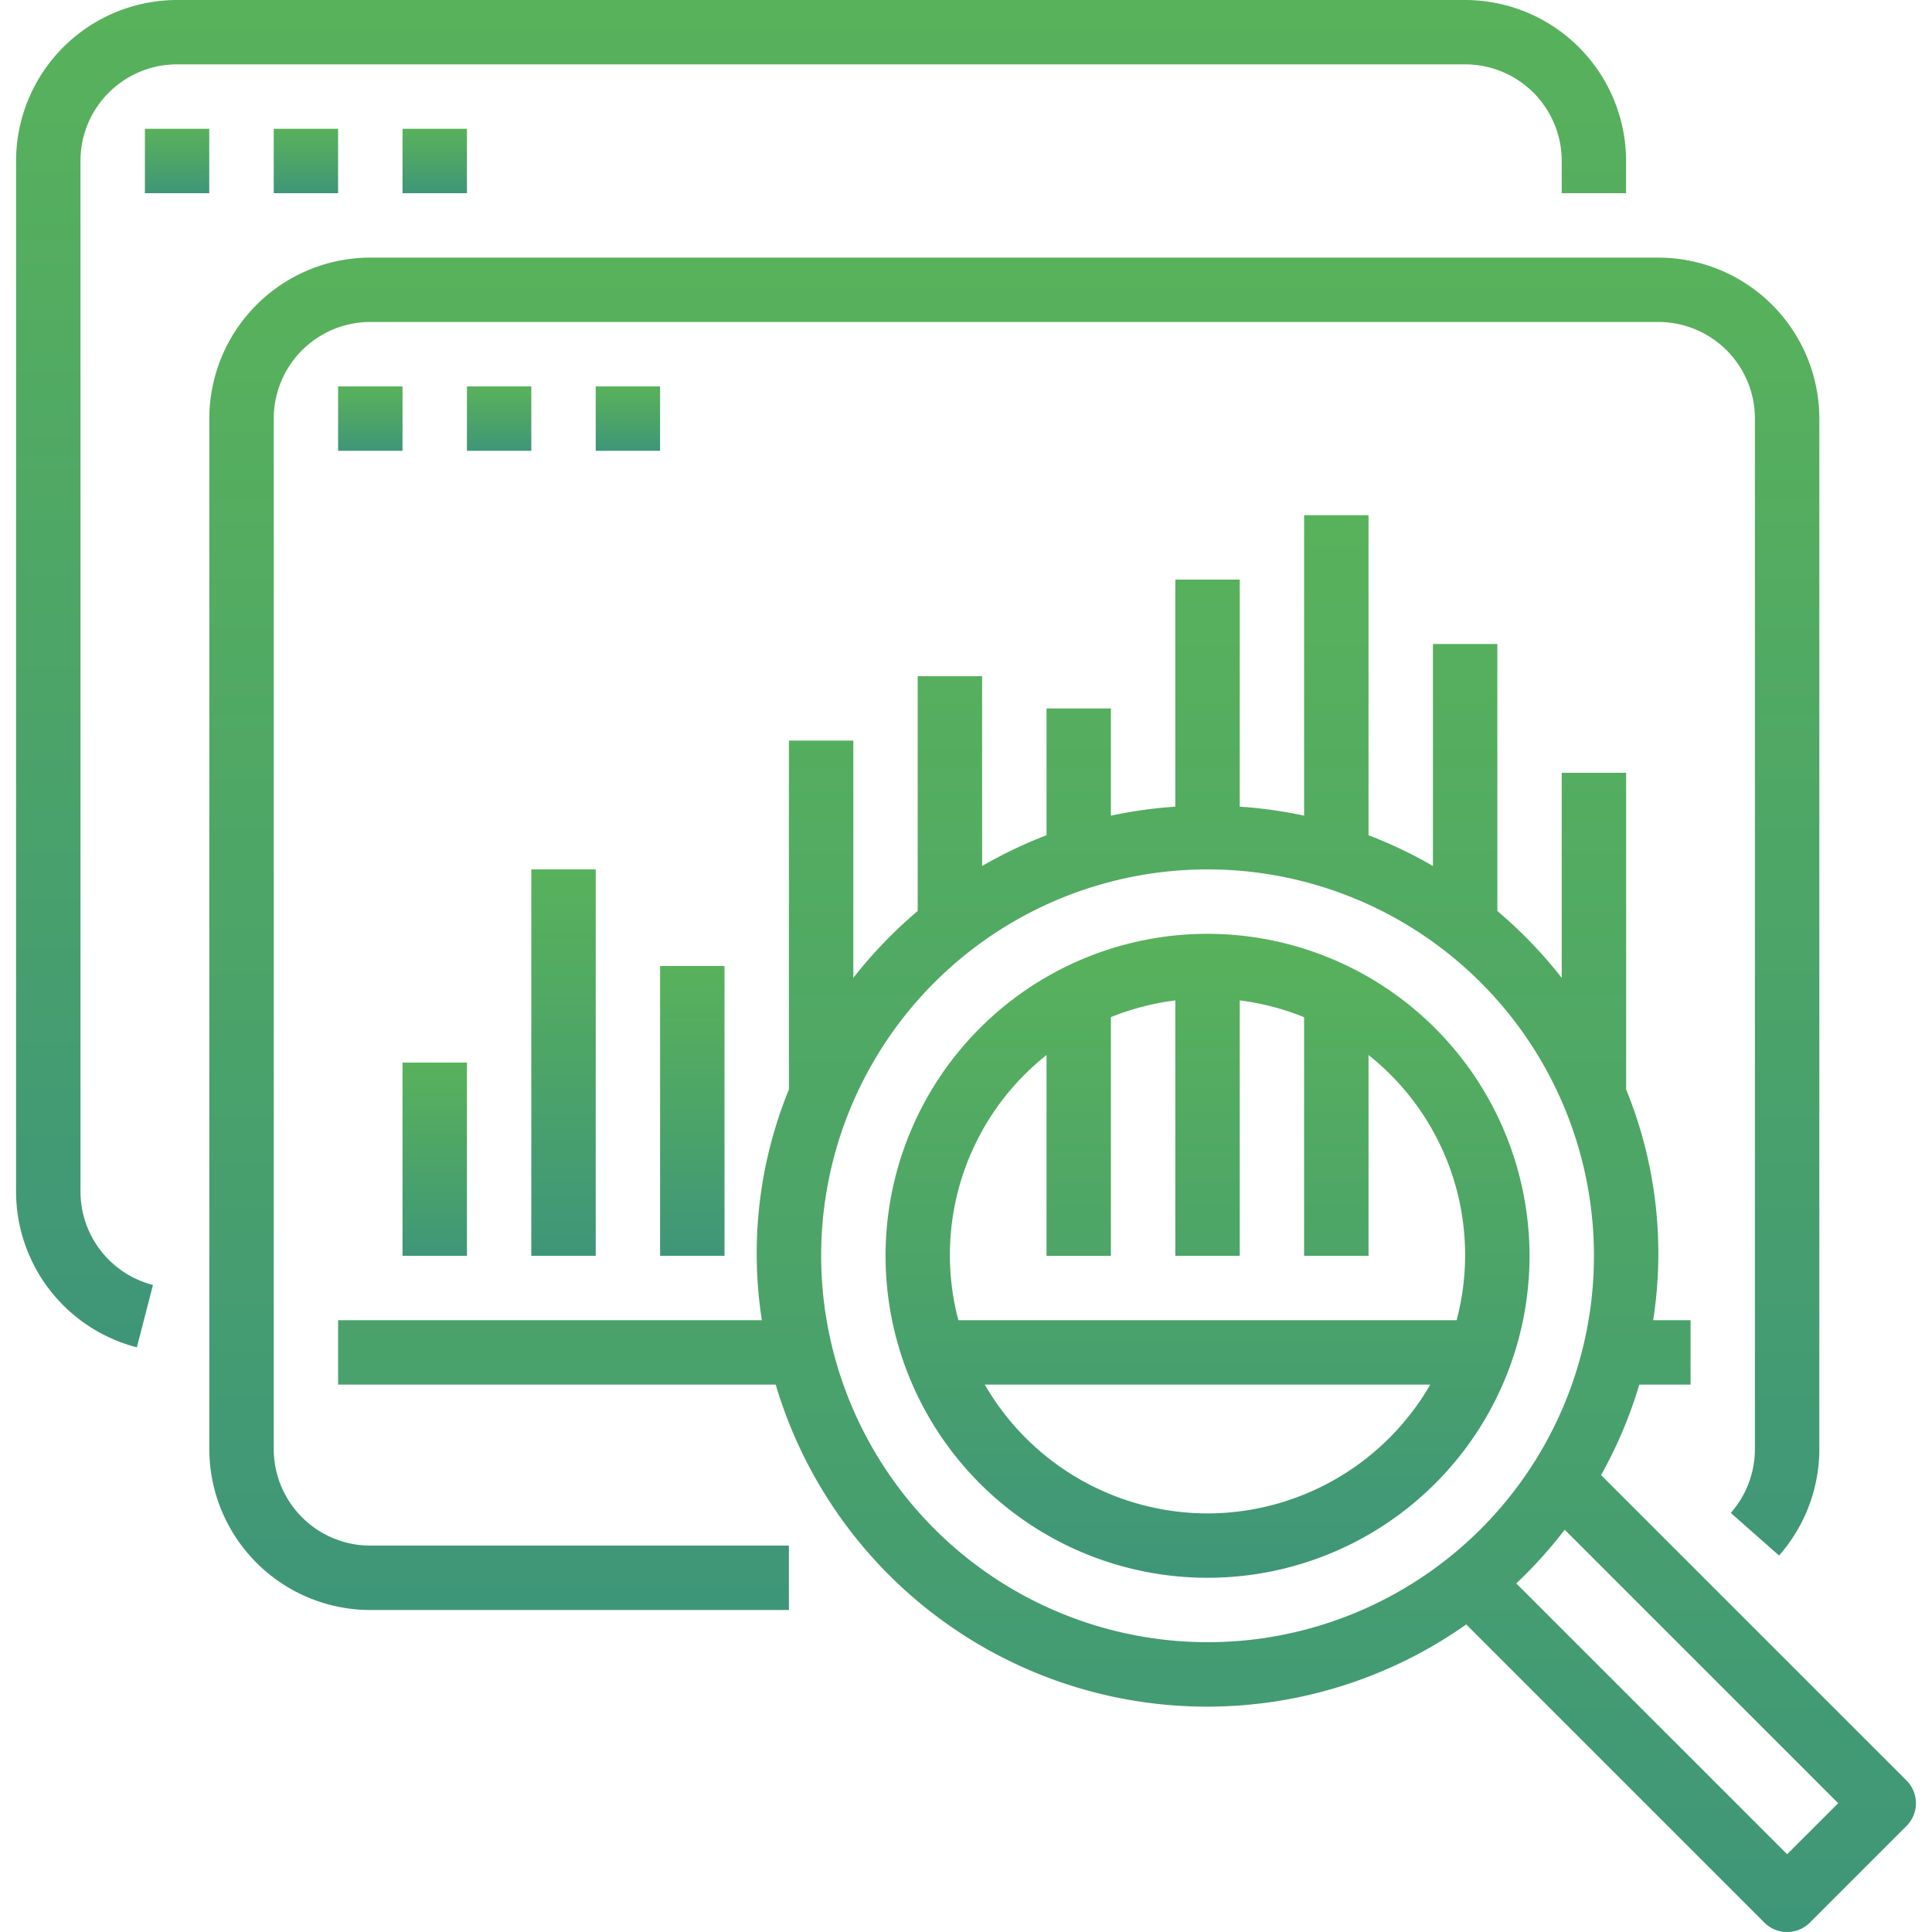
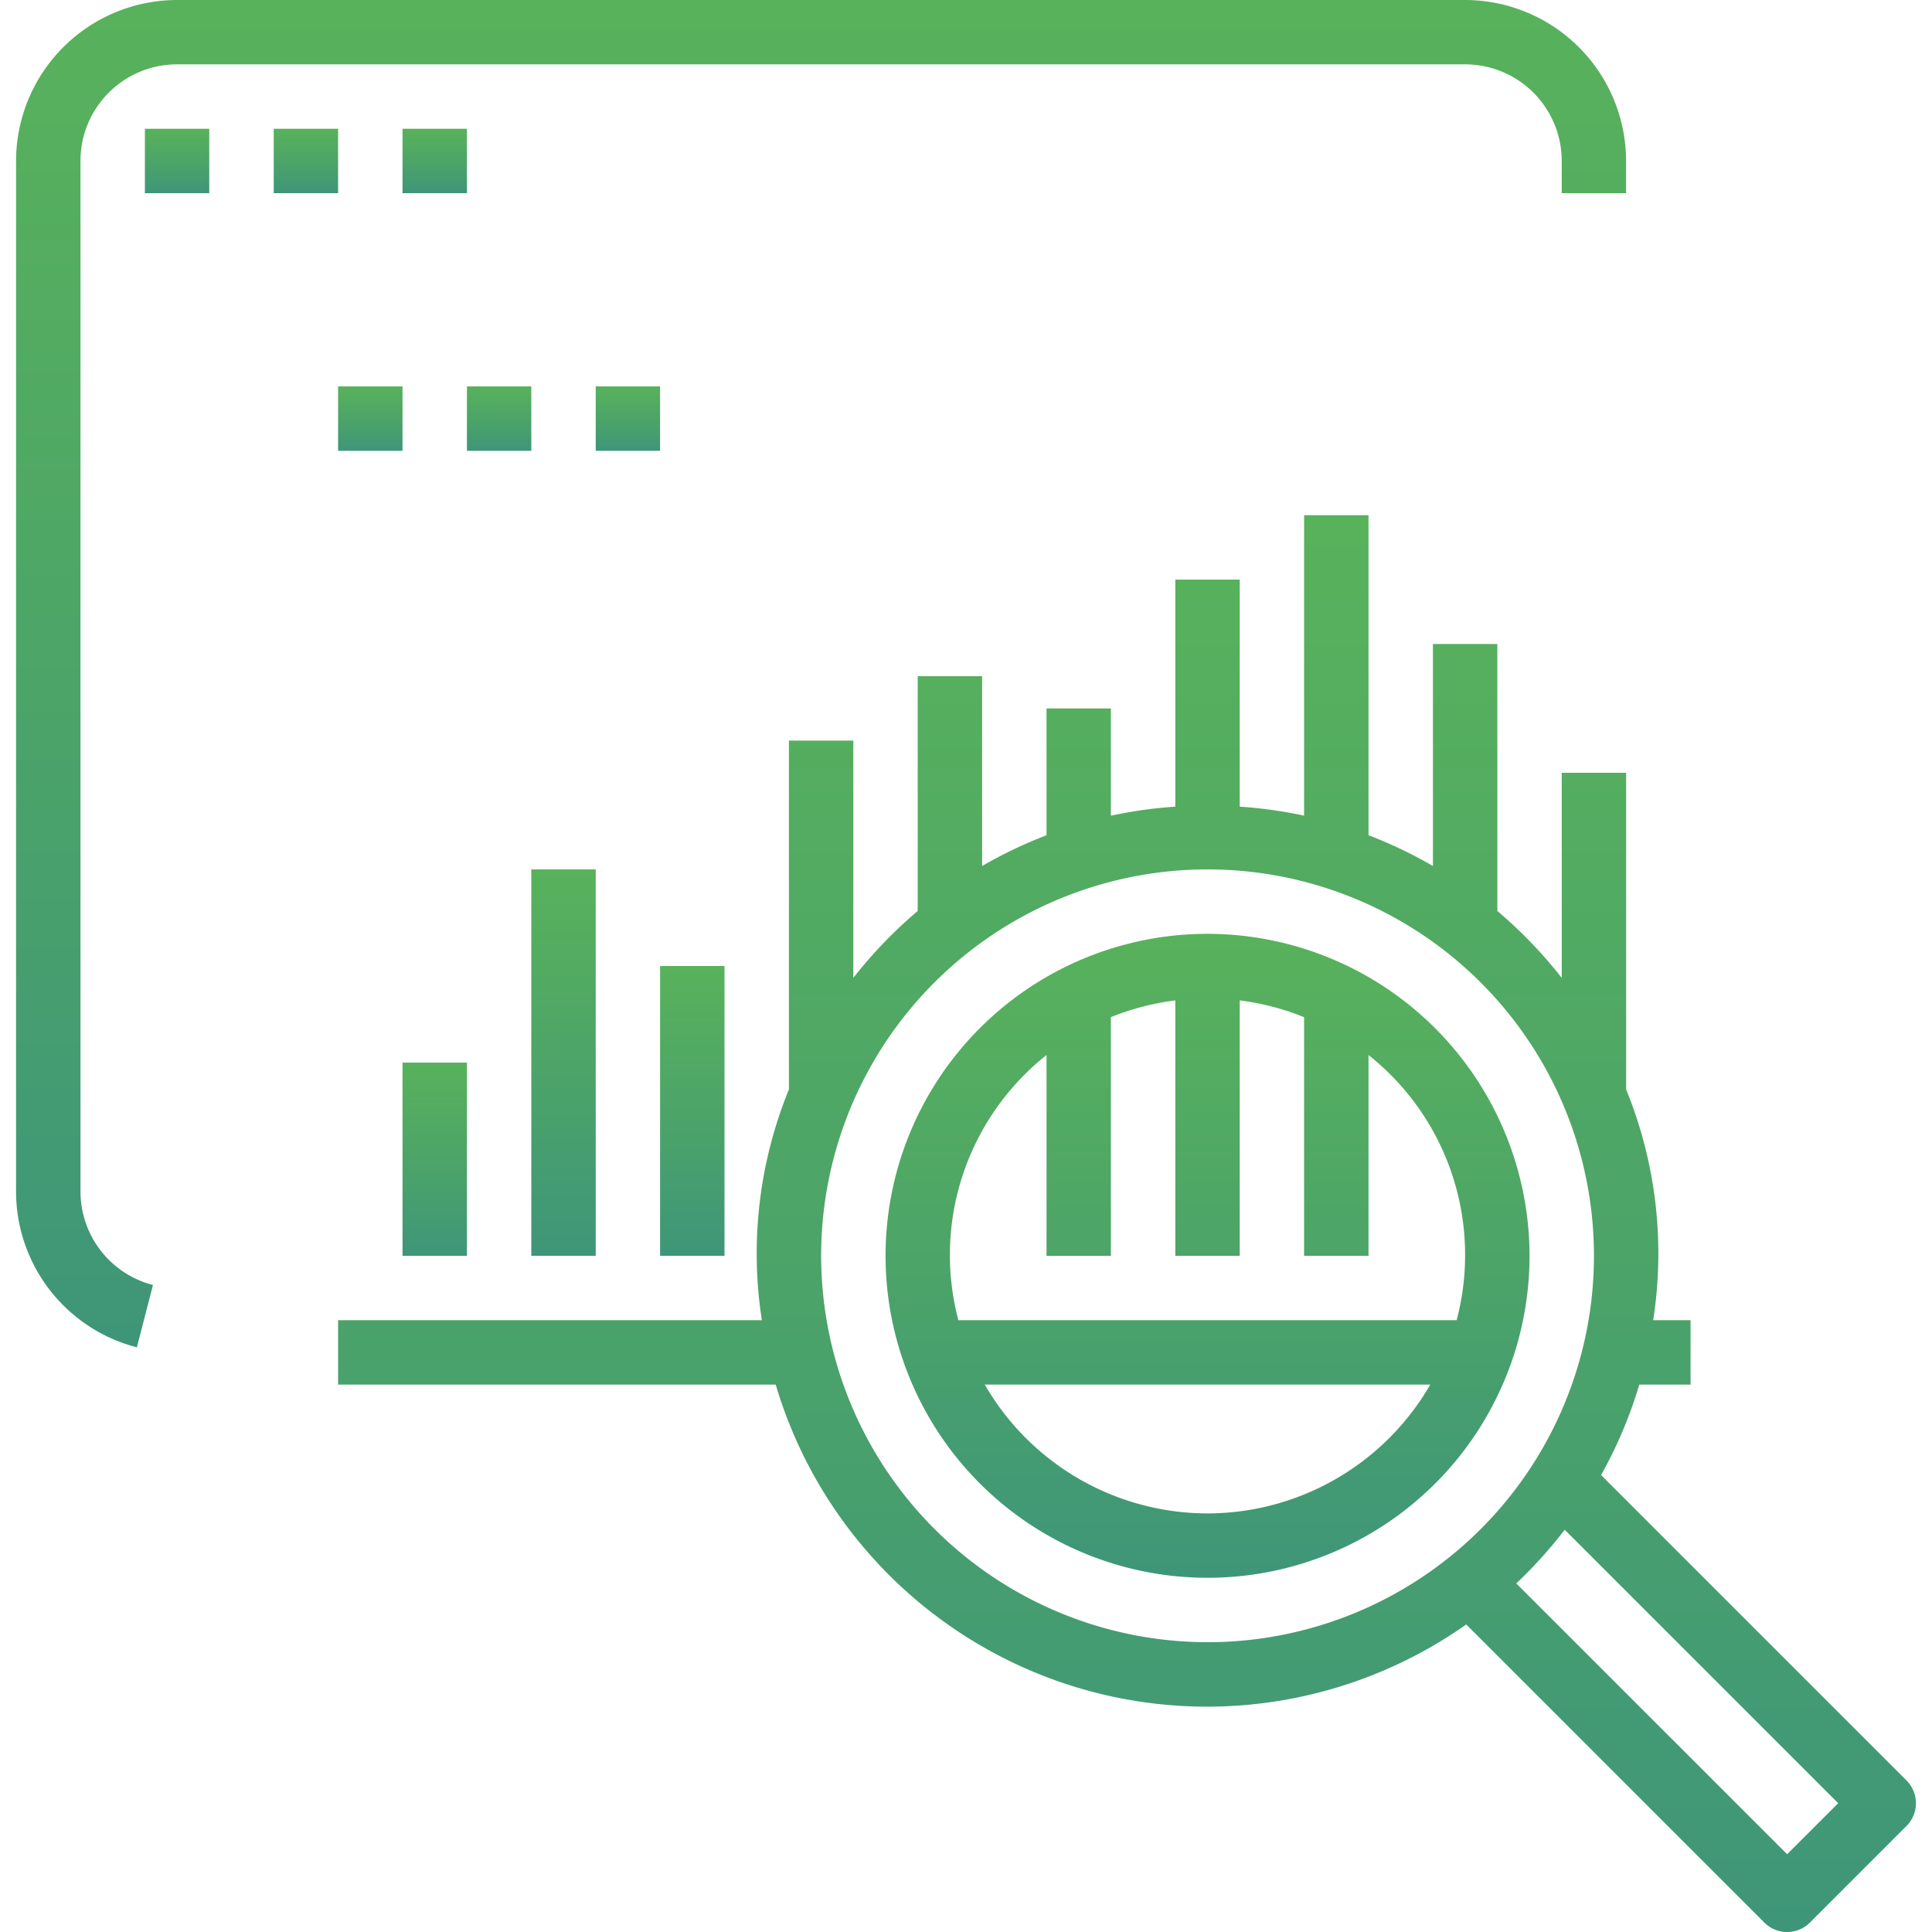
<svg xmlns="http://www.w3.org/2000/svg" width="38" height="38" fill="none">
  <g clip-path="url(#a)">
    <path fill="url(#b)" d="M28.817 0H3.483A3.17 3.17 0 0 0 .316 3.167v20.266c0 1.445.977 2.706 2.376 3.067l.317-1.226a1.9 1.9 0 0 1-1.426-1.84V3.166c0-1.05.85-1.9 1.9-1.9h25.334a1.9 1.9 0 0 1 1.9 1.9V3.8h1.266v-.633A3.17 3.17 0 0 0 28.817 0z" />
    <path fill="url(#c)" d="M4.116 2.533H2.85V3.8h1.266V2.533z" />
    <path fill="url(#d)" d="M6.65 2.533H5.384V3.8H6.65V2.533z" />
    <path fill="url(#e)" d="M9.184 2.533H7.917V3.8h1.267V2.533z" />
    <path fill="url(#f)" d="M37.498 35.019l-6.007-6.007c.316-.563.568-1.16.752-1.779h1.008v-1.266h-.735a8.532 8.532 0 0 0-.532-4.539V15.2h-1.267v4.033c-.376-.48-.8-.92-1.266-1.315v-5.251h-1.267v4.366a8.812 8.812 0 0 0-1.267-.605v-6.295H25.65v5.91a8.706 8.706 0 0 0-1.266-.177V11.4h-1.267v4.466c-.426.028-.85.088-1.267.178v-2.11h-1.266v2.494c-.438.168-.861.37-1.267.605V13.3H18.05v4.618c-.466.394-.89.835-1.266 1.315v-4.666h-1.267v6.861a8.534 8.534 0 0 0-.532 4.539H6.65v1.266h8.607a8.848 8.848 0 0 0 13.582 4.718l5.864 5.864a.633.633 0 0 0 .895 0l1.9-1.9a.633.633 0 0 0 0-.896zM23.751 32.3a7.608 7.608 0 0 1-7.6-7.6 7.6 7.6 0 1 1 7.6 7.6zm11.4 4.171l-5.328-5.327c.345-.326.664-.68.953-1.056l5.379 5.379-1.005 1.004z" />
    <path fill="url(#g)" d="M23.75 18.367a6.333 6.333 0 1 0 6.334 6.333 6.34 6.34 0 0 0-6.334-6.333zm0 11.4a5.067 5.067 0 0 1-4.381-2.534h8.763a5.067 5.067 0 0 1-4.382 2.534zm-4.9-3.8a5.02 5.02 0 0 1 1.734-5.216v3.95h1.266v-4.695a5.046 5.046 0 0 1 1.267-.329V24.7h1.267v-5.023c.434.054.86.165 1.266.33V24.7h1.267v-3.949a5.02 5.02 0 0 1 1.733 5.216h-9.8z" />
-     <path fill="url(#h)" d="M32.617 5.067H7.284a3.17 3.17 0 0 0-3.167 3.166V28.5a3.17 3.17 0 0 0 3.167 3.167h8.233V30.4H7.284a1.9 1.9 0 0 1-1.9-1.9V8.233a1.9 1.9 0 0 1 1.9-1.9h25.333a1.9 1.9 0 0 1 1.9 1.9V28.5a1.9 1.9 0 0 1-.475 1.257l.95.838c.51-.579.792-1.323.792-2.095V8.233a3.17 3.17 0 0 0-3.167-3.166z" />
    <path fill="url(#i)" d="M7.917 7.6H6.65v1.267h1.267V7.6z" />
    <path fill="url(#j)" d="M10.45 7.6H9.184v1.267h1.266V7.6z" />
    <path fill="url(#k)" d="M12.983 7.6h-1.266v1.267h1.266V7.6z" />
    <path fill="url(#l)" d="M9.184 20.9H7.917v3.8h1.267v-3.8z" />
    <path fill="url(#m)" d="M11.717 17.1H10.45v7.6h1.267v-7.6z" />
    <path fill="url(#n)" d="M14.25 19h-1.267v5.7h1.267V19z" />
  </g>
  <defs>
    <linearGradient id="b" x1="31.983" x2="31.983" y1="26.5" gradientUnits="userSpaceOnUse">
      <stop stop-color="#3E9679" />
      <stop offset=".523" stop-color="#4DA567" />
      <stop offset="1" stop-color="#58B25B" />
    </linearGradient>
    <linearGradient id="c" x1="4.116" x2="4.116" y1="3.8" y2="2.533" gradientUnits="userSpaceOnUse">
      <stop stop-color="#3E9679" />
      <stop offset=".523" stop-color="#4DA567" />
      <stop offset="1" stop-color="#58B25B" />
    </linearGradient>
    <linearGradient id="d" x1="6.65" x2="6.65" y1="3.8" y2="2.533" gradientUnits="userSpaceOnUse">
      <stop stop-color="#3E9679" />
      <stop offset=".523" stop-color="#4DA567" />
      <stop offset="1" stop-color="#58B25B" />
    </linearGradient>
    <linearGradient id="e" x1="9.184" x2="9.184" y1="3.8" y2="2.533" gradientUnits="userSpaceOnUse">
      <stop stop-color="#3E9679" />
      <stop offset=".523" stop-color="#4DA567" />
      <stop offset="1" stop-color="#58B25B" />
    </linearGradient>
    <linearGradient id="f" x1="37.684" x2="37.684" y1="38" y2="10.133" gradientUnits="userSpaceOnUse">
      <stop stop-color="#3E9679" />
      <stop offset=".523" stop-color="#4DA567" />
      <stop offset="1" stop-color="#58B25B" />
    </linearGradient>
    <linearGradient id="g" x1="30.084" x2="30.084" y1="31.033" y2="18.367" gradientUnits="userSpaceOnUse">
      <stop stop-color="#3E9679" />
      <stop offset=".523" stop-color="#4DA567" />
      <stop offset="1" stop-color="#58B25B" />
    </linearGradient>
    <linearGradient id="h" x1="35.784" x2="35.784" y1="31.667" y2="5.067" gradientUnits="userSpaceOnUse">
      <stop stop-color="#3E9679" />
      <stop offset=".523" stop-color="#4DA567" />
      <stop offset="1" stop-color="#58B25B" />
    </linearGradient>
    <linearGradient id="i" x1="7.917" x2="7.917" y1="8.867" y2="7.6" gradientUnits="userSpaceOnUse">
      <stop stop-color="#3E9679" />
      <stop offset=".523" stop-color="#4DA567" />
      <stop offset="1" stop-color="#58B25B" />
    </linearGradient>
    <linearGradient id="j" x1="10.45" x2="10.45" y1="8.867" y2="7.6" gradientUnits="userSpaceOnUse">
      <stop stop-color="#3E9679" />
      <stop offset=".523" stop-color="#4DA567" />
      <stop offset="1" stop-color="#58B25B" />
    </linearGradient>
    <linearGradient id="k" x1="12.983" x2="12.983" y1="8.867" y2="7.6" gradientUnits="userSpaceOnUse">
      <stop stop-color="#3E9679" />
      <stop offset=".523" stop-color="#4DA567" />
      <stop offset="1" stop-color="#58B25B" />
    </linearGradient>
    <linearGradient id="l" x1="9.184" x2="9.184" y1="24.7" y2="20.9" gradientUnits="userSpaceOnUse">
      <stop stop-color="#3E9679" />
      <stop offset=".523" stop-color="#4DA567" />
      <stop offset="1" stop-color="#58B25B" />
    </linearGradient>
    <linearGradient id="m" x1="11.717" x2="11.717" y1="24.7" y2="17.1" gradientUnits="userSpaceOnUse">
      <stop stop-color="#3E9679" />
      <stop offset=".523" stop-color="#4DA567" />
      <stop offset="1" stop-color="#58B25B" />
    </linearGradient>
    <linearGradient id="n" x1="14.25" x2="14.25" y1="24.7" y2="19" gradientUnits="userSpaceOnUse">
      <stop stop-color="#3E9679" />
      <stop offset=".523" stop-color="#4DA567" />
      <stop offset="1" stop-color="#58B25B" />
    </linearGradient>
    <clipPath id="a">
      <path fill="#fff" d="M0 0h38v38H0z" />
    </clipPath>
  </defs>
</svg>